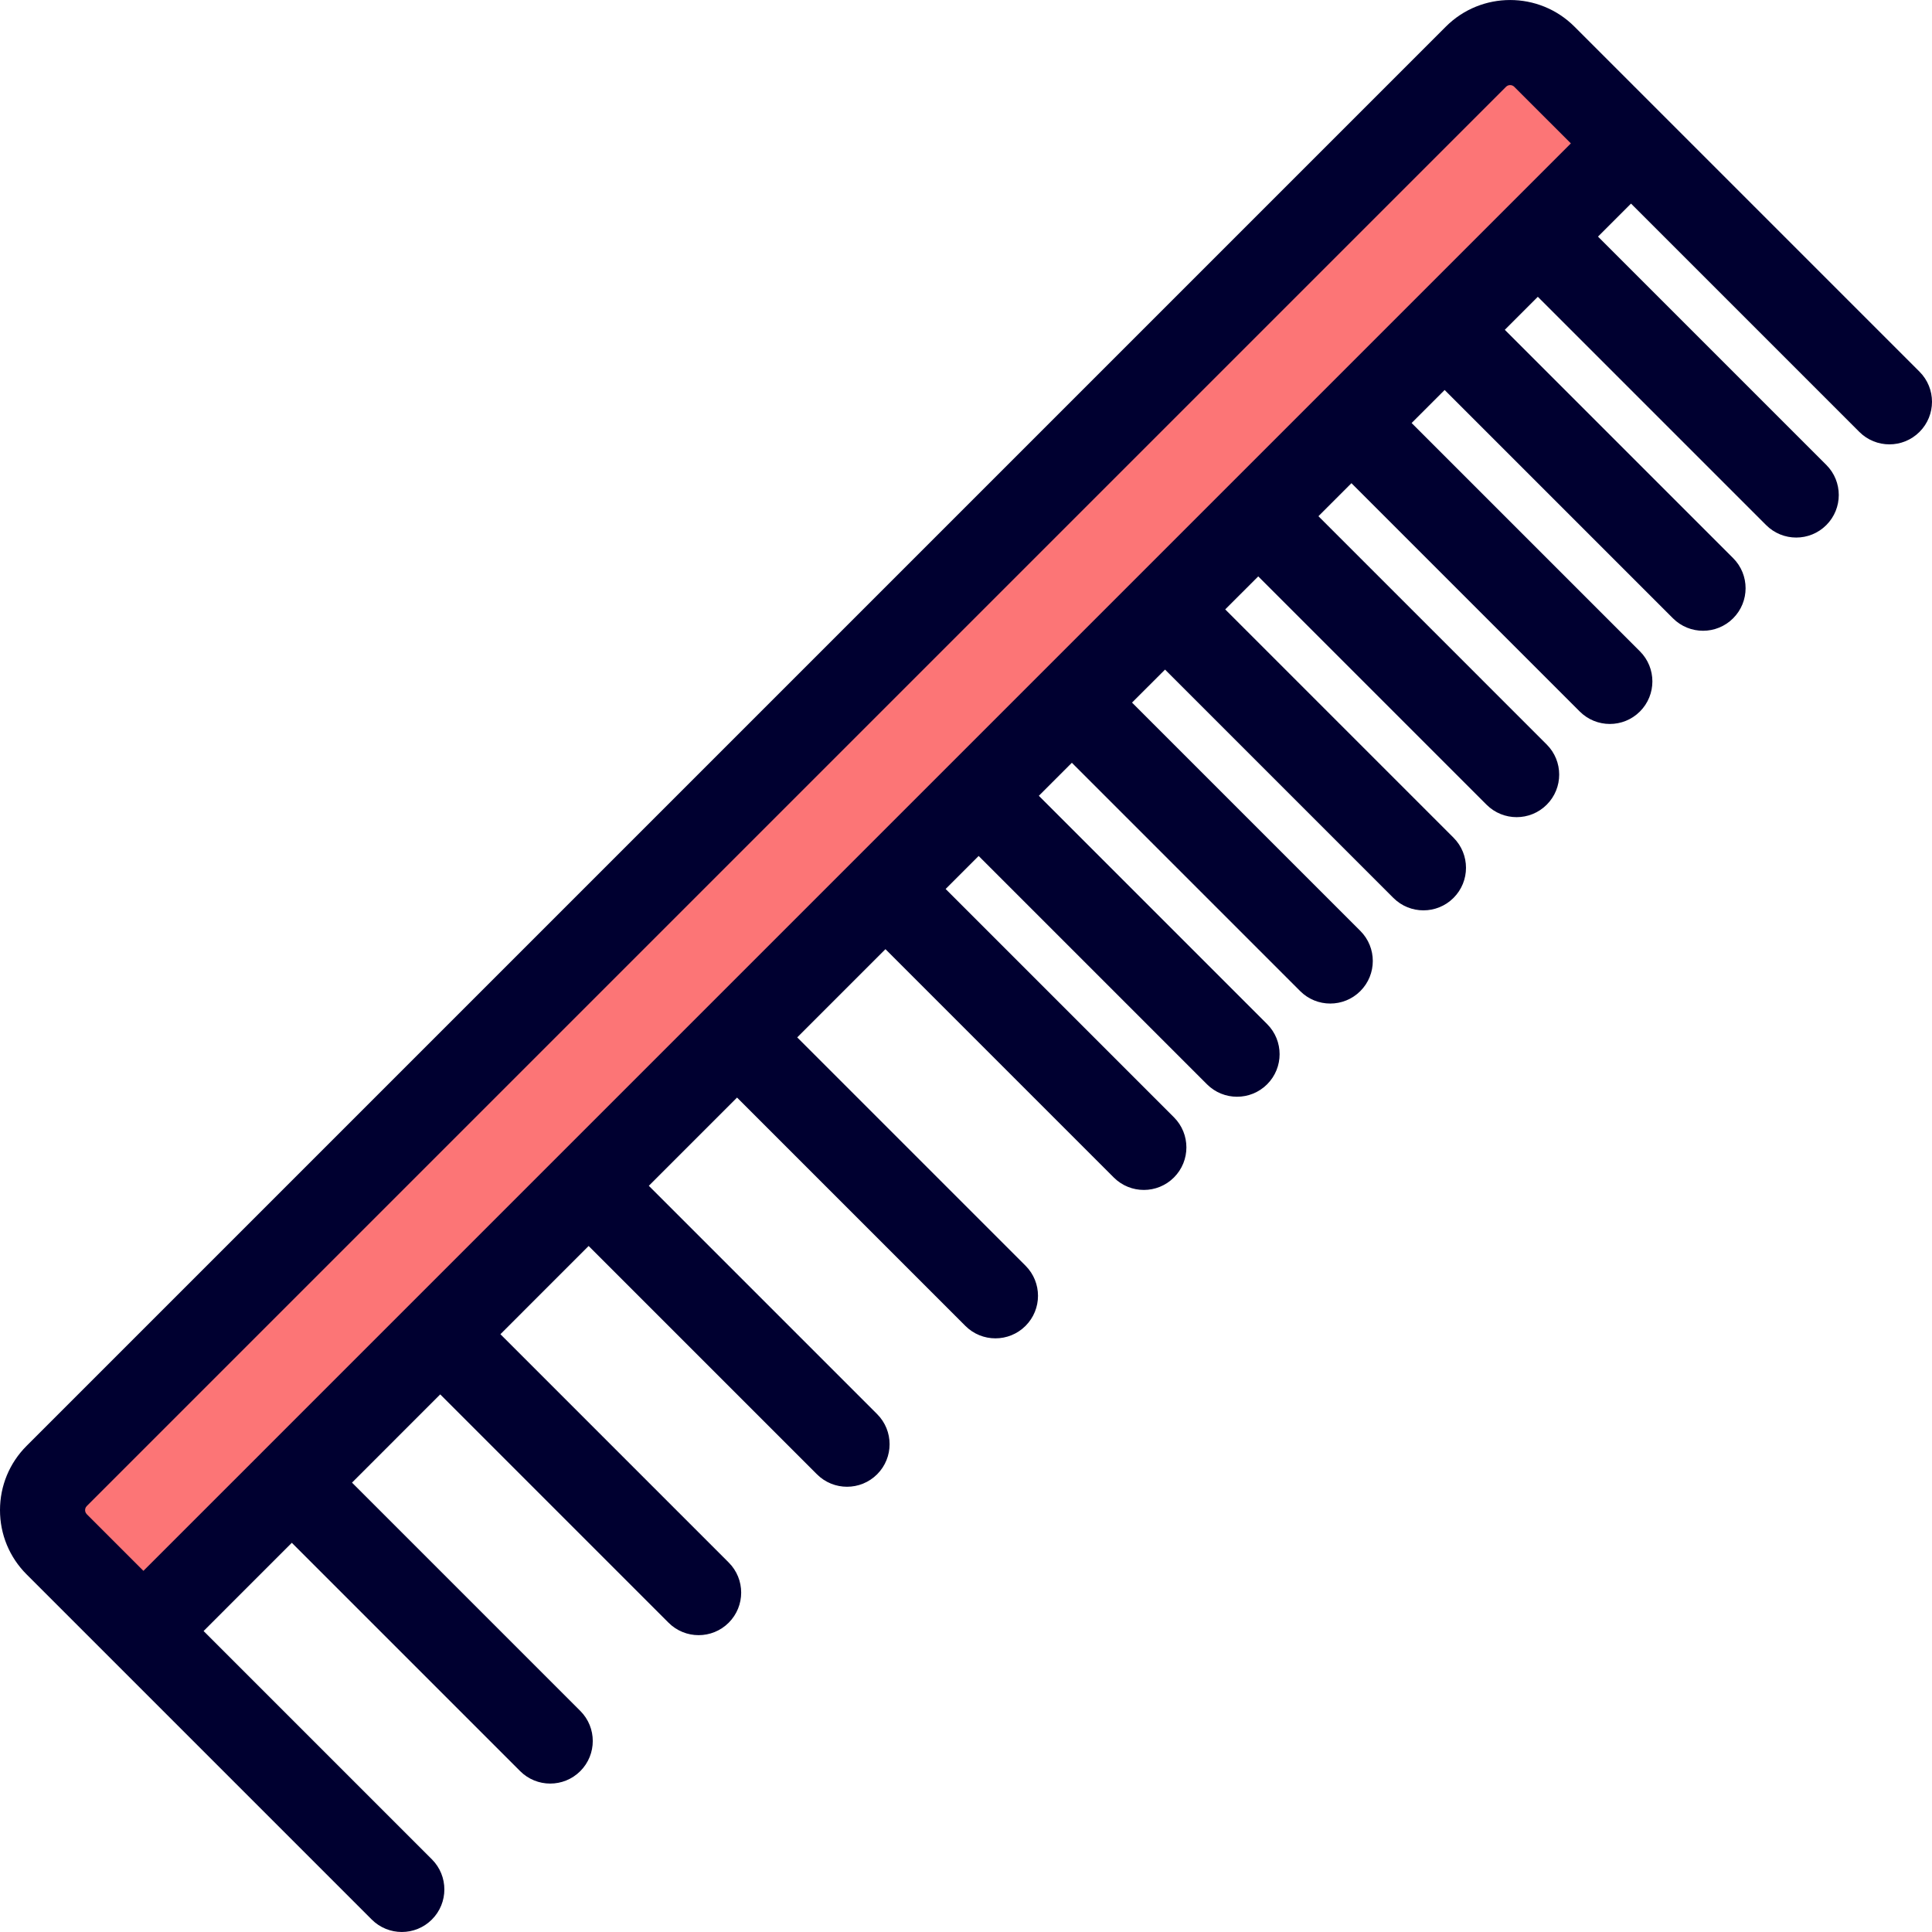
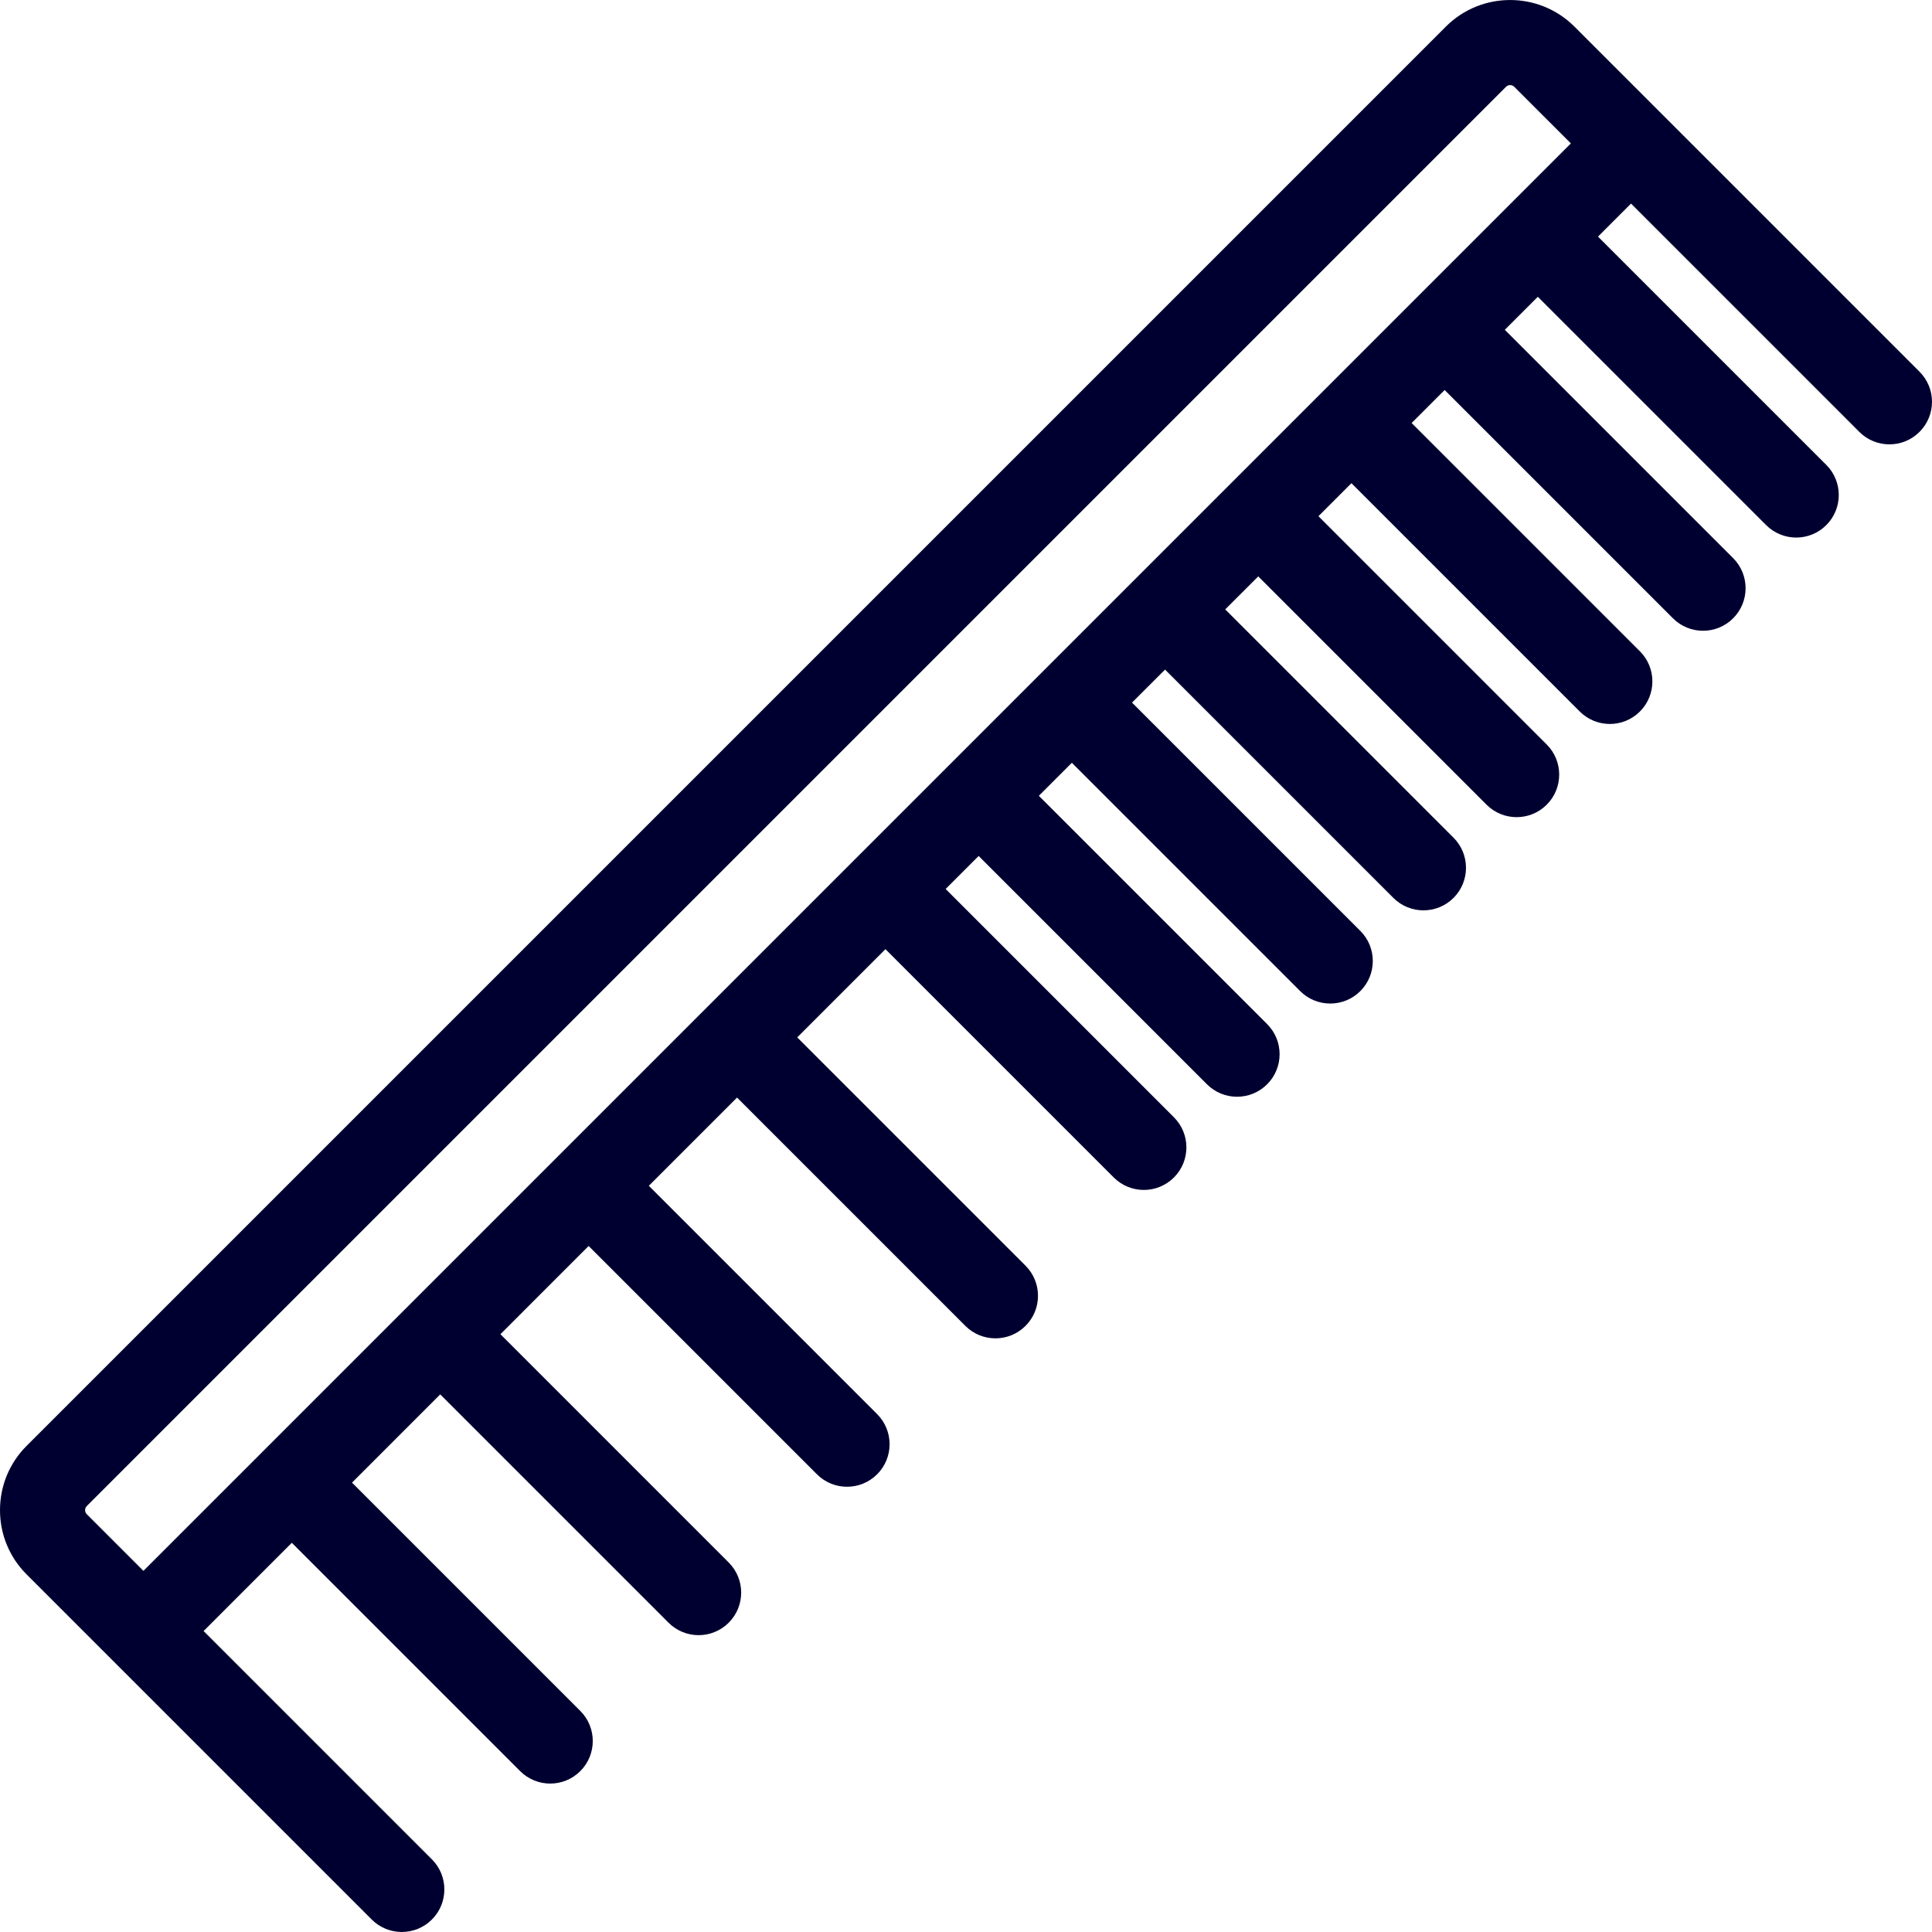
<svg xmlns="http://www.w3.org/2000/svg" height="800px" width="800px" version="1.1" id="Layer_1" viewBox="0 0 512.001 512.001" xml:space="preserve">
-   <path style="fill:#FC7576;" d="M430.593,36.353l-22.979-22.979c-5.002-5.002-13.118-5.004-18.12-0.002L13.381,389.485  c-5.007,5.007-5.005,13.124-0.003,18.125l22.979,22.979L430.593,36.353z" />
  <path style="fill:#000030;" d="M508.697,98.507L440.22,30.03l0,0L417.241,7.051c-9.392-9.393-24.675-9.395-34.069-0.003  L7.057,383.162C2.507,387.714,0,393.764,0,400.202c0,6.436,2.506,12.485,7.055,17.035l22.953,22.953  c0.009,0.009,0.018,0.018,0.026,0.026l68.477,68.477c2.203,2.203,5.088,3.303,7.974,3.303c2.887,0,5.772-1.101,7.974-3.303  c4.404-4.404,4.404-11.545,0-15.949l-60.502-60.503l23.379-23.381l60.503,60.503c4.405,4.404,11.544,4.404,15.949,0  c4.404-4.404,4.404-11.545,0-15.949l-60.502-60.503l23.381-23.382l60.502,60.503c4.405,4.404,11.544,4.404,15.95,0  c4.404-4.404,4.404-11.545,0-15.949l-60.502-60.503l23.379-23.381l60.503,60.503c4.405,4.404,11.544,4.404,15.95,0  c4.404-4.404,4.404-11.545,0-15.949l-60.503-60.503l23.381-23.381l60.502,60.503c4.405,4.404,11.544,4.404,15.95,0  c4.404-4.404,4.404-11.545,0-15.949l-60.503-60.503l23.381-23.381l60.502,60.503c4.405,4.404,11.544,4.404,15.95,0  c4.404-4.404,4.404-11.545,0-15.949l-60.502-60.503l8.749-8.749l60.503,60.503c4.405,4.404,11.544,4.404,15.95,0  c4.404-4.404,4.404-11.545,0-15.949l-60.503-60.503l8.75-8.75l60.502,60.503c4.405,4.404,11.544,4.405,15.95,0  c4.404-4.404,4.404-11.545,0-15.949l-60.503-60.503l8.75-8.749l60.502,60.503c4.405,4.404,11.546,4.405,15.95,0  c4.404-4.404,4.404-11.545,0-15.949l-60.503-60.503l8.75-8.749l60.502,60.503c4.405,4.404,11.544,4.404,15.95,0  c4.404-4.404,4.404-11.545,0-15.949l-60.502-60.503l8.749-8.749l60.502,60.503c4.404,4.404,11.545,4.405,15.95,0  c4.404-4.404,4.404-11.545,0-15.949l-60.502-60.503l8.749-8.75l60.503,60.503c4.405,4.404,11.544,4.404,15.95,0  c4.404-4.404,4.404-11.545,0-15.949l-60.507-60.506l8.749-8.749l60.503,60.502c4.405,4.404,11.544,4.404,15.95,0  c4.404-4.404,4.404-11.545,0-15.949l-60.503-60.502l8.75-8.75l60.502,60.503c4.405,4.404,11.544,4.405,15.95,0  C513.102,110.052,513.102,102.911,508.697,98.507z M399.655,54.646c-0.027,0.027-0.056,0.055-0.083,0.082  c-0.027,0.028-0.055,0.055-0.082,0.083l-24.534,24.533c-0.027,0.027-0.055,0.054-0.082,0.081c-0.027,0.028-0.055,0.055-0.081,0.082  l-24.549,24.55c-0.024,0.023-0.045,0.045-0.069,0.067c-0.023,0.023-0.044,0.045-0.068,0.068l-24.592,24.592  c-0.014,0.014-0.026,0.026-0.039,0.039c-0.014,0.014-0.026,0.027-0.039,0.039l-73.977,73.977c-0.026,0.026-0.053,0.052-0.079,0.078  c-0.026,0.026-0.052,0.052-0.077,0.079l-24.565,24.564c-0.019,0.018-0.037,0.037-0.056,0.055c-0.019,0.018-0.037,0.037-0.055,0.056  l-78.53,78.529c-0.024,0.025-0.05,0.05-0.074,0.074c-0.024,0.025-0.05,0.05-0.073,0.074l-39.222,39.224  c-0.011,0.011-0.023,0.021-0.033,0.033c-0.011,0.011-0.023,0.021-0.033,0.033l-39.226,39.226c-0.024,0.024-0.047,0.047-0.071,0.071  s-0.047,0.047-0.071,0.072L38.01,416.292l-15.006-15.006c-0.37-0.371-0.448-0.795-0.448-1.085c0-0.292,0.078-0.717,0.451-1.091  L399.119,22.997c0.299-0.299,0.691-0.448,1.084-0.448c0.395,0,0.788,0.15,1.088,0.45l15.006,15.005L399.655,54.646z" />
</svg>